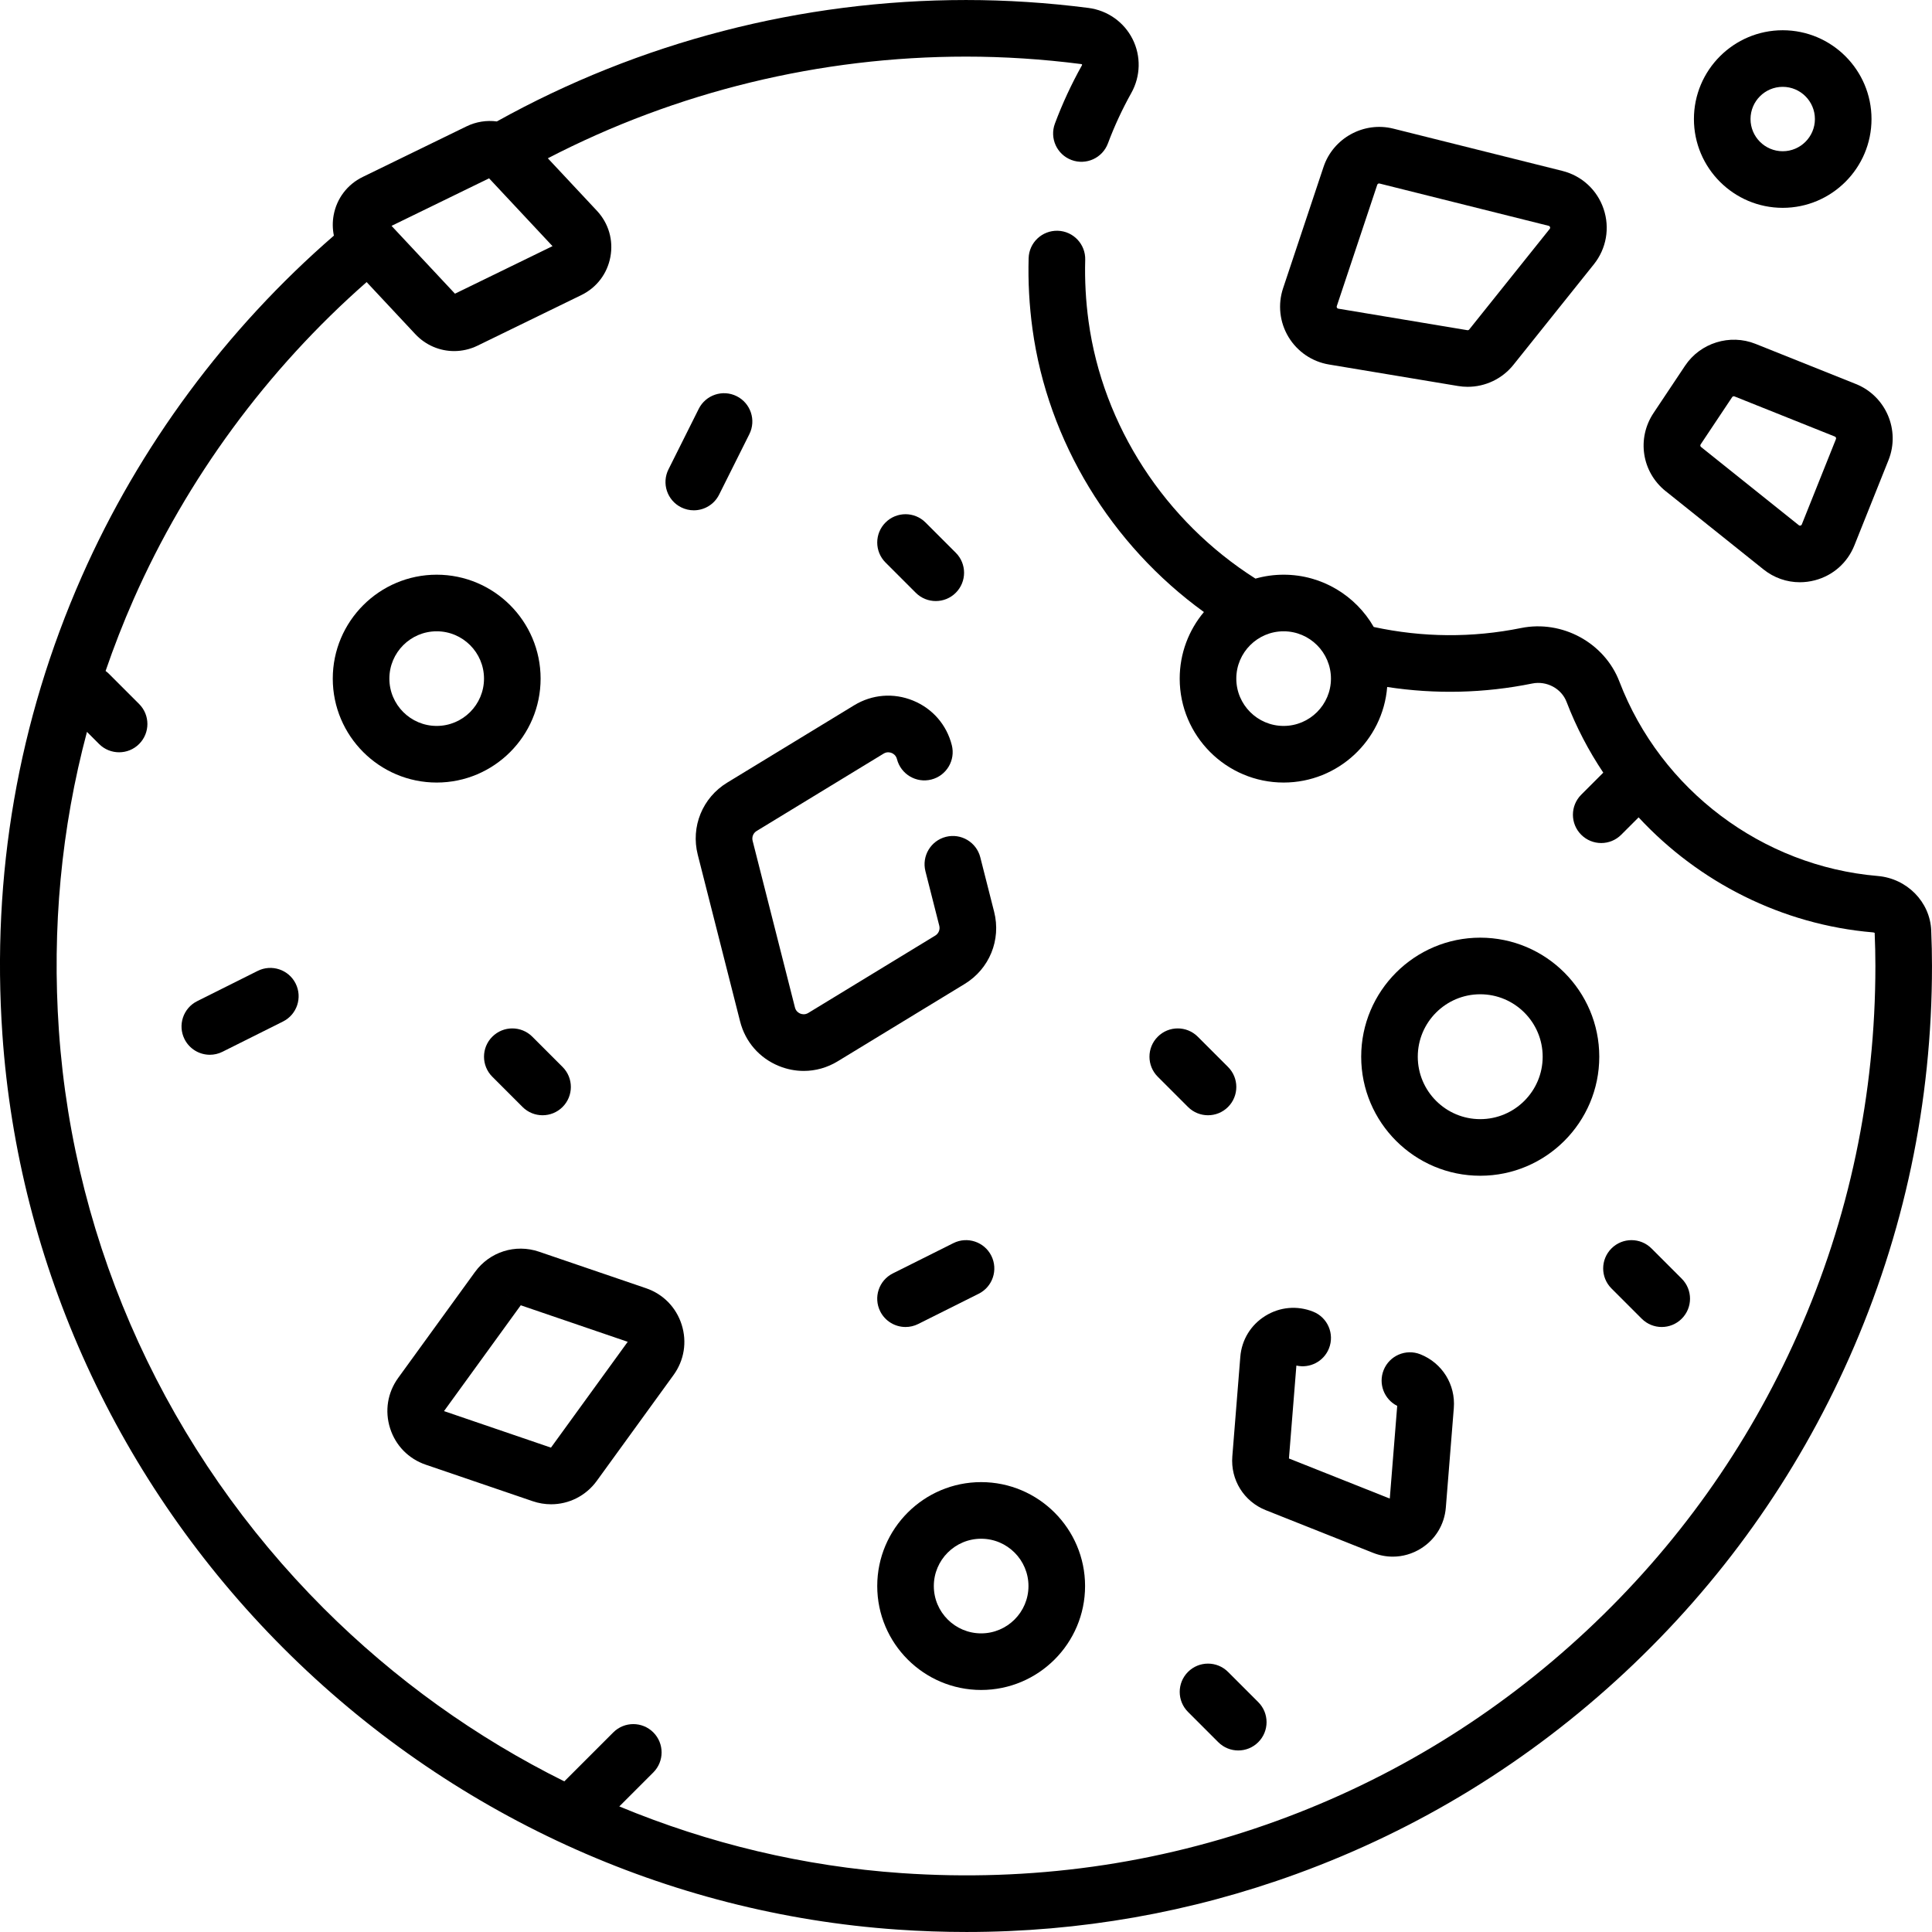
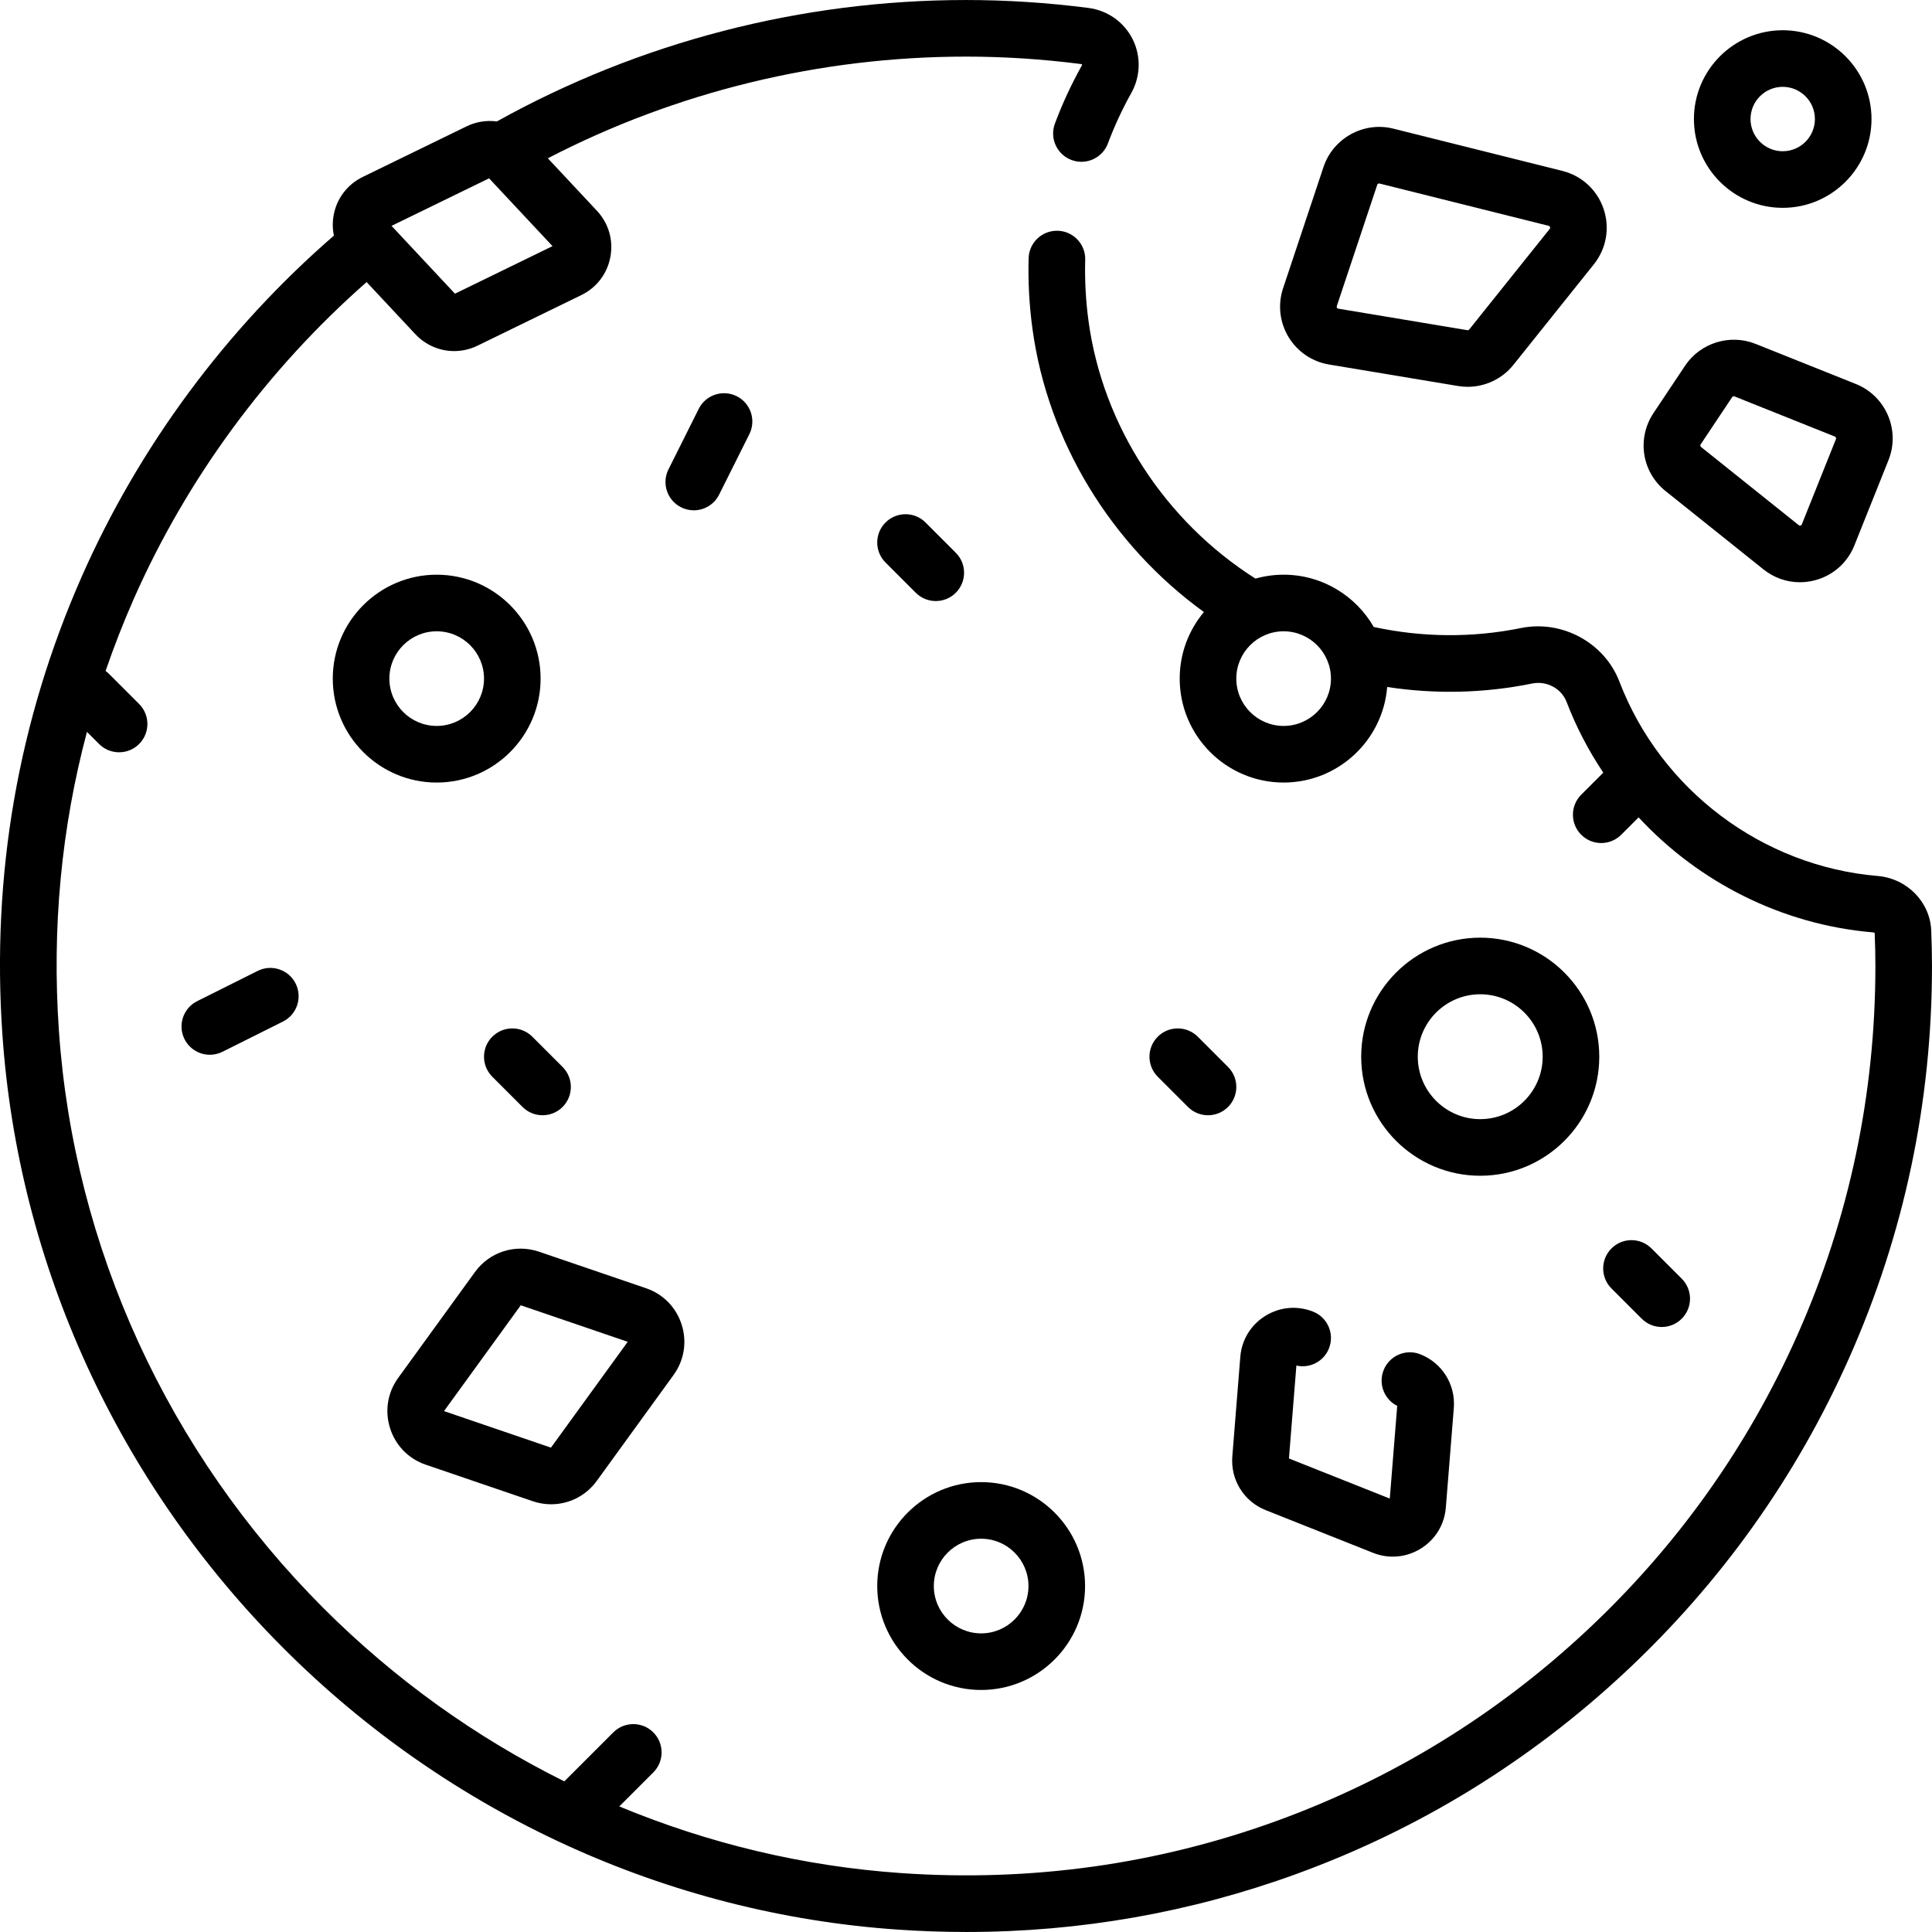
<svg xmlns="http://www.w3.org/2000/svg" height="512pt" viewBox="0 0 512 512" width="512pt">
  <path d="m511.793 246.574c-.316-7.57-6.418-13.773-14.191-14.43-30.578-2.59-57.441-22.805-68.438-51.504-3.953-10.309-15.164-16.414-26.078-14.203-12.918 2.613-26.035 2.52-39.027-.281-4.758-8.27-13.68-13.855-23.887-13.855-2.586 0-5.086.367-7.461 1.035-23.977-15.199-40.449-40.523-44.23-68.176-.742-5.43-1.039-10.91-.887-16.297.117-4.141-3.145-7.594-7.285-7.711-4.164-.105-7.594 3.145-7.711 7.285-.172 6.207.168 12.516 1.023 18.754 4.07 29.777 20.82 57.199 45.43 75.004-4.004 4.781-6.418 10.938-6.418 17.645 0 15.188 12.355 27.543 27.543 27.543 14.438 0 26.309-11.172 27.441-25.324 12.82 1.961 25.711 1.66 38.445-.922 3.828-.77 7.734 1.32 9.094 4.871 2.555 6.668 5.84 12.941 9.73 18.754l-5.848 5.848c-2.93 2.93-2.93 7.68 0 10.605 1.465 1.465 3.383 2.199 5.305 2.199 1.918 0 3.836-.734 5.301-2.199l4.605-4.605c15.969 17.23 38.059 28.445 62.086 30.48.309.023.469.156.473.113.129 3.121.191 6 .191 8.789 0 34.004-6.938 66.871-20.617 97.688-13.219 29.777-32.051 56.195-55.973 78.523-23.875 22.285-51.461 39.219-81.992 50.328-31.777 11.562-65.262 16.227-99.52 13.863-25.855-1.781-51.078-7.824-74.773-17.672l9.012-9.012c2.926-2.93 2.926-7.68 0-10.609-2.93-2.926-7.68-2.926-10.605 0l-12.98 12.98c-23.352-11.586-44.93-27.012-63.777-45.855-41.289-41.289-66.207-95.668-70.168-153.125-1.871-27.133.633-53.629 7.438-79.148l3.215 3.215c1.465 1.465 3.383 2.195 5.305 2.195 1.918 0 3.836-.73 5.301-2.195 2.93-2.93 2.93-7.68 0-10.605l-8.016-8.016c-.273-.273-.566-.516-.867-.734 2.195-6.387 4.652-12.707 7.402-18.949 14.109-31.996 35.391-60.941 61.777-84.109l12.898 13.793c2.75 2.938 6.484 4.492 10.293 4.492 2.098 0 4.223-.473 6.211-1.441l27.496-13.398c4.07-1.984 6.879-5.676 7.703-10.129.824-4.457-.48-8.91-3.574-12.219l-13.004-13.906c34.062-17.652 72.172-26.945 110.824-26.945 10.062 0 20.332.664 30.523 1.977.141.016.18.051.215.117.031.062.039.105-.031.227-2.77 4.953-5.176 10.141-7.152 15.43-1.449 3.879.52 8.199 4.398 9.648 3.883 1.449 8.203-.52 9.652-4.398 1.711-4.574 3.793-9.066 6.191-13.355 2.484-4.438 2.609-9.781.34-14.293-2.273-4.52-6.648-7.602-11.699-8.254-10.824-1.391-21.738-2.098-32.438-2.098-43.57 0-86.5 11.125-124.336 32.18-2.68-.355-5.473.055-8.051 1.312l-27.492 13.395c-4.074 1.984-6.883 5.68-7.707 10.133-.336 1.836-.297 3.668.062 5.422-28.578 24.773-51.625 55.898-66.828 90.371-16.859 38.246-23.934 79.062-21.02 121.32 4.215 61.07 30.68 118.852 74.527 162.699 43.848 43.848 101.629 70.316 162.699 74.527 6.121.422 12.215.633 18.281.633 29.996 0 59.32-5.148 87.402-15.367 32.438-11.801 61.738-29.789 87.098-53.457 25.402-23.711 45.402-51.77 59.445-83.398 14.539-32.746 21.91-67.664 21.91-103.777 0-3.004-.066-6.082-.207-9.418zm-171.621-54.195c-6.914 0-12.539-5.625-12.539-12.539 0-6.914 5.625-12.539 12.539-12.539 6.918 0 12.543 5.625 12.543 12.539 0 6.914-5.625 12.539-12.543 12.539zm-210.562-145.121 16.812 17.973-25.852 12.598-16.809-17.973zm0 0" />
  <path d="m260.016 447.859c15.184 0 27.539-12.355 27.539-27.543 0-15.184-12.355-27.539-27.539-27.539-15.188 0-27.539 12.355-27.539 27.539 0 15.188 12.352 27.543 27.539 27.543zm0-40.078c6.914 0 12.539 5.625 12.539 12.539 0 6.914-5.625 12.539-12.539 12.539-6.918 0-12.543-5.625-12.543-12.539 0-6.914 5.625-12.539 12.543-12.539zm0 0" />
  <path d="m115.727 152.301c-15.184 0-27.539 12.355-27.539 27.539 0 15.188 12.352 27.543 27.539 27.543s27.539-12.355 27.539-27.543c0-15.184-12.352-27.539-27.539-27.539zm0 40.078c-6.914 0-12.539-5.625-12.539-12.539 0-6.914 5.625-12.539 12.539-12.539 6.914 0 12.539 5.625 12.539 12.539 0 6.914-5.625 12.539-12.539 12.539zm0 0" />
  <path d="m392.277 311.586c17.395 0 31.547-14.148 31.547-31.547 0-17.395-14.152-31.547-31.547-31.547-17.395 0-31.547 14.152-31.547 31.547 0 17.398 14.152 31.547 31.547 31.547zm0-48.094c9.125 0 16.547 7.422 16.547 16.547s-7.422 16.547-16.547 16.547-16.551-7.422-16.551-16.547 7.426-16.547 16.551-16.547zm0 0" />
-   <path d="m259.789 227.195c-1.02-4.012-5.105-6.441-9.117-5.422-4.016 1.02-6.441 5.102-5.422 9.117l3.668 14.441c.258 1.016-.172 2.066-1.066 2.609l-33.645 20.5c-.891.543-1.719.34-2.133.172-.414-.168-1.148-.605-1.402-1.613l-11.219-44.172c-.258-1.016.168-2.066 1.066-2.609l33.645-20.5c.891-.543 1.719-.34 2.129-.172.418.168 1.148.605 1.406 1.613 1.02 4.016 5.102 6.441 9.113 5.426 4.016-1.02 6.445-5.102 5.426-9.117-1.371-5.398-5.117-9.703-10.277-11.809-5.156-2.105-10.844-1.648-15.602 1.25l-33.648 20.5c-6.551 3.992-9.688 11.672-7.797 19.109l11.219 44.172c1.371 5.398 5.117 9.707 10.273 11.809 2.141.875 4.375 1.309 6.594 1.309 3.125 0 6.227-.859 9.012-2.559l33.645-20.496c6.555-3.996 9.688-11.676 7.801-19.113zm0 0" />
  <path d="m112.828 388.16 28.34 9.672c1.609.551 3.262.816 4.887.816 4.703 0 9.215-2.223 12.105-6.211l20.332-28.039c2.828-3.898 3.613-8.762 2.156-13.348-1.453-4.586-4.898-8.109-9.453-9.66l-28.34-9.672c-6.273-2.141-13.102.023-16.992 5.391l-20.336 28.043c-2.824 3.895-3.609 8.758-2.152 13.344 1.453 4.586 4.898 8.109 9.453 9.664zm25.176-42.246-6.07-4.402 6.074 4.402 28.344 9.68-20.34 28.043-28.344-9.68zm0 0" />
  <path d="m352.188 357.344c1.531-3.852-.348-8.211-4.199-9.742-4.207-1.672-8.828-1.262-12.676 1.129s-6.262 6.352-6.621 10.871l-2.113 26.355c-.5 6.219 3.062 11.949 8.859 14.254l28.422 11.301c1.707.68 3.48 1.016 5.246 1.016 2.582 0 5.145-.723 7.434-2.145 3.844-2.391 6.258-6.355 6.621-10.867l2.113-26.355c.496-6.223-3.062-11.949-8.863-14.258-3.852-1.531-8.211.352-9.738 4.199-1.449 3.645.156 7.746 3.602 9.473l-1.969 24.562-26.723-10.625 1.973-24.625c3.543.812 7.25-1.062 8.633-4.543zm0 0" />
  <path d="m190.57 131.09 8.016-16.031c1.855-3.703.352-8.211-3.352-10.062-3.707-1.852-8.211-.348-10.062 3.355l-8.016 16.031c-1.855 3.707-.352 8.211 3.352 10.062 1.078.539 2.223.793 3.348.793 2.754 0 5.402-1.52 6.715-4.148zm0 0" />
  <path d="m247.992 159.285c1.918 0 3.836-.73 5.301-2.195 2.93-2.93 2.93-7.68 0-10.605l-8.016-8.016c-2.93-2.93-7.676-2.93-10.605 0-2.93 2.926-2.93 7.676 0 10.605l8.016 8.016c1.465 1.461 3.383 2.195 5.305 2.195zm0 0" />
  <path d="m68.285 257.301-16.031 8.016c-3.703 1.852-5.207 6.355-3.355 10.062 1.316 2.625 3.965 4.145 6.715 4.145 1.129 0 2.273-.254 3.348-.793l16.031-8.016c3.707-1.852 5.207-6.355 3.355-10.062-1.852-3.703-6.355-5.207-10.062-3.352zm0 0" />
  <path d="m130.465 274.738c-2.93 2.926-2.93 7.676 0 10.605l8.016 8.016c1.461 1.461 3.383 2.195 5.301 2.195s3.84-.73 5.305-2.195c2.93-2.93 2.93-7.68 0-10.605l-8.016-8.016c-2.93-2.93-7.68-2.93-10.605 0zm0 0" />
-   <path d="m239.98 351.668c1.129 0 2.27-.254 3.348-.793l16.031-8.016c3.707-1.852 5.207-6.355 3.355-10.062-1.852-3.703-6.359-5.207-10.062-3.352l-16.031 8.016c-3.707 1.852-5.207 6.355-3.355 10.062 1.316 2.625 3.965 4.145 6.715 4.145zm0 0" />
  <path d="m317.422 274.738c-2.93-2.93-7.68-2.93-10.605 0-2.93 2.926-2.93 7.676 0 10.605l8.016 8.016c1.461 1.461 3.383 2.195 5.301 2.195 1.922 0 3.84-.73 5.305-2.195 2.93-2.93 2.93-7.68 0-10.605zm0 0" />
-   <path d="m325.438 443.07c-2.93-2.926-7.68-2.926-10.605 0-2.93 2.93-2.93 7.68 0 10.605l8.016 8.016c1.465 1.465 3.383 2.199 5.301 2.199 1.922 0 3.84-.73 5.305-2.199 2.93-2.926 2.93-7.676 0-10.605zm0 0" />
  <path d="m440.371 351.668c1.922 0 3.84-.734 5.305-2.199 2.93-2.926 2.93-7.676 0-10.605l-8.016-8.016c-2.93-2.93-7.68-2.93-10.605 0-2.93 2.93-2.93 7.68 0 10.605l8.016 8.016c1.465 1.465 3.383 2.199 5.301 2.199zm0 0" />
  <path d="m352.203 96.598 34.199 5.699c.852.145 1.703.211 2.551.211 4.664 0 9.148-2.109 12.117-5.82l21.324-26.652c3.316-4.148 4.281-9.625 2.582-14.656-1.695-5.031-5.785-8.805-10.938-10.09l-44.805-11.203c-7.816-1.953-15.938 2.504-18.484 10.148l-10.719 32.152c-1.438 4.312-.914 9.016 1.43 12.91 2.344 3.891 6.258 6.555 10.742 7.301zm2.059-15.469 10.719-32.152c.07-.215.273-.355.492-.355.039 0 .082.008.125.016l44.805 11.203c.098.023.273.066.367.336.09.266-.027.41-.086.488l-21.324 26.648c-.117.148-.301.219-.488.191l-34.203-5.703c-.062-.012-.234-.039-.355-.242-.125-.203-.07-.367-.051-.43zm0 0" />
  <path d="m441.426 130.168 25.906 20.723c2.797 2.242 6.172 3.41 9.641 3.41 1.328 0 2.676-.172 4.008-.523 4.797-1.266 8.605-4.633 10.449-9.238l9.043-22.605c3.176-7.945-.703-16.992-8.645-20.168l-26.598-10.641c-6.773-2.707-14.629-.27-18.672 5.801l-8.348 12.52c-4.5 6.75-3.117 15.656 3.215 20.723zm9.266-12.402 8.348-12.52c.098-.145.258-.23.43-.23.062 0 .129.012.191.039l26.598 10.637c.262.105.391.406.285.672l-9.043 22.605c-.031.078-.094.242-.348.309-.25.066-.387-.043-.453-.098l-25.902-20.723c-.211-.168-.258-.465-.105-.691zm0 0" />
  <path d="m472.438 55.078c12.973 0 23.531-10.559 23.531-23.531 0-12.977-10.559-23.531-23.531-23.531-12.977 0-23.531 10.555-23.531 23.531 0 12.973 10.555 23.531 23.531 23.531zm0-32.066c4.703 0 8.531 3.828 8.531 8.535 0 4.703-3.828 8.531-8.531 8.531-4.707 0-8.531-3.828-8.531-8.531 0-4.707 3.824-8.535 8.531-8.535zm0 0" />
</svg>